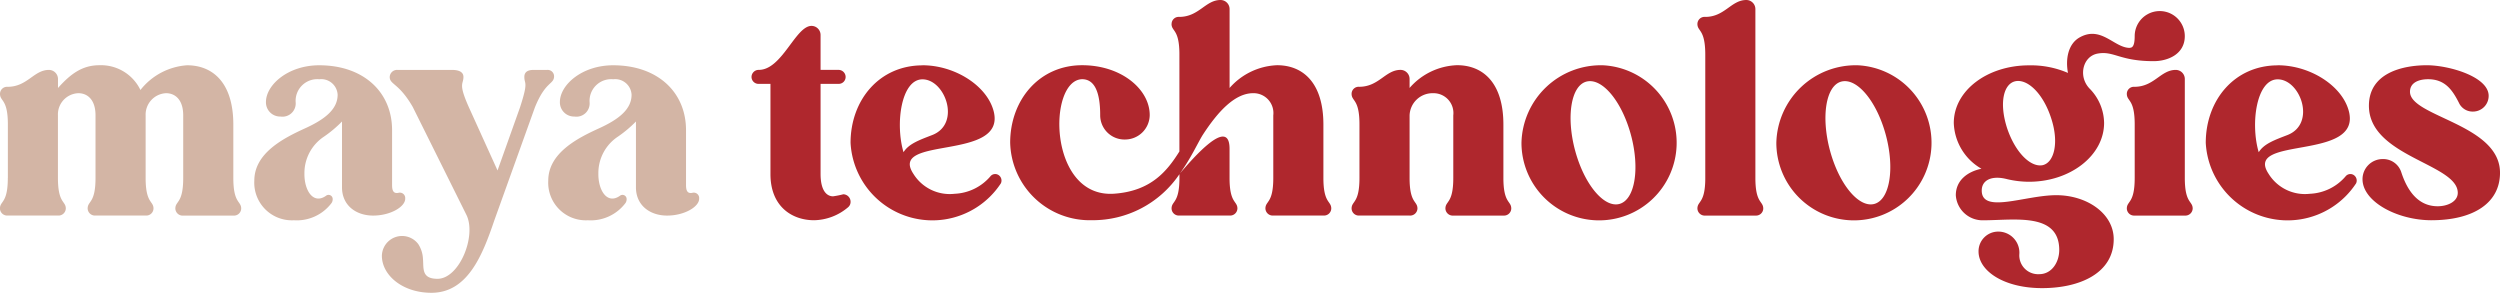
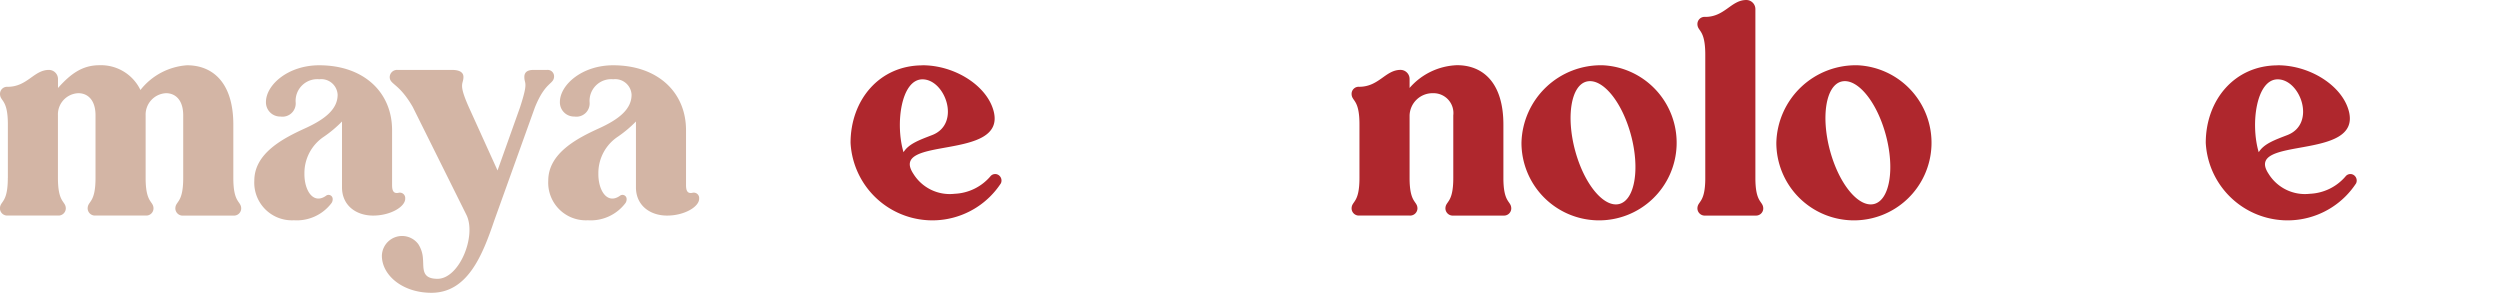
<svg xmlns="http://www.w3.org/2000/svg" width="329.581" height="38.599" viewBox="0 0 329.581 38.599">
  <g id="Group_43066" data-name="Group 43066" transform="translate(-1654.255 1105.432)">
    <path id="Path_37831" data-name="Path 37831" d="M313.784,431.661v-7.067c0-3.38-1.037-3-1.037-4.033a.93.93,0,0,1,1-.922c2.612,0,3.457-2.227,5.454-2.227a1.2,1.2,0,0,1,1.191,1.191v1.191c1.651-1.844,3.188-3,5.454-3a5.768,5.768,0,0,1,5.415,3.265A8.565,8.565,0,0,1,337.4,416.8c3.341,0,6.107,2.227,6.107,7.835v7.029c0,3.38,1.037,3,1.037,4.033a.953.953,0,0,1-1,.922H336.9a.965.965,0,0,1-1.037-.922c0-1.037,1.037-.653,1.037-4.033V423.4c0-2.036-1.037-2.919-2.266-2.919a2.828,2.828,0,0,0-2.688,2.919v8.257c0,3.38,1.037,3,1.037,4.033a.953.953,0,0,1-1,.922h-6.644a.965.965,0,0,1-1.037-.922c0-1.037,1.037-.653,1.037-4.033V423.4c0-2.036-1.037-2.919-2.266-2.919a2.8,2.8,0,0,0-2.688,2.919v8.257c0,3.38,1.037,3,1.037,4.033a.965.965,0,0,1-1.037.922h-6.644a.953.953,0,0,1-1-.922c0-1.037,1.037-.653,1.037-4.033" transform="translate(1341.508 -1513.627)" fill="#d3b5a5" />
    <path id="Path_37832" data-name="Path 37832" d="M477.727,434.387c0,1.076-1.959,2.228-4.225,2.228s-4.109-1.344-4.109-3.725v-8.68a15.7,15.7,0,0,1-2.381,2,5.752,5.752,0,0,0-2.573,4.839c-.038,2.227,1.152,4.148,2.842,2.957a.542.542,0,0,1,.883.423.881.881,0,0,1-.154.537,5.73,5.73,0,0,1-4.954,2.266,4.959,4.959,0,0,1-5.223-5.223c0-3.649,3.879-5.607,6.644-6.875,2.727-1.229,4.34-2.573,4.34-4.455a2.162,2.162,0,0,0-2.419-2.036,2.854,2.854,0,0,0-3.111,3.072,1.746,1.746,0,0,1-2,1.844,1.873,1.873,0,0,1-1.92-1.92c0-2.227,2.88-4.839,7.028-4.839,5.8,0,9.6,3.495,9.6,8.564v7.221c0,.691.154,1.152.806,1.037a.712.712,0,0,1,.922.768" transform="translate(1229.949 -1513.626)" fill="#d3b5a5" />
    <path id="Path_37833" data-name="Path 37833" d="M553.324,420.264c0,1.152-1.114.614-2.535,4.148l-5.338,14.863c-1.575,4.647-3.533,9.563-8.3,9.563-3.841,0-6.529-2.343-6.529-4.878a2.663,2.663,0,0,1,4.8-1.536,3.889,3.889,0,0,1,.614,1.92c.115,1.267-.23,2.65,1.92,2.65,2.88,0,5.185-5.684,3.8-8.449l-7.067-14.21c-1.844-3.188-3.034-2.919-3.034-3.956a.965.965,0,0,1,1.037-.922h7.182c.96,0,1.5.307,1.5.922,0,1.037-.73.768.73,4.033l3.764,8.3,2.958-8.3c1.152-3.534.576-3,.576-4.033,0-.73.576-.922,1.19-.922H552.4a.843.843,0,0,1,.922.807" transform="translate(1173.978 -1515.671)" fill="#d3b5a5" />
    <path id="Path_37834" data-name="Path 37834" d="M645.417,434.387c0,1.076-1.959,2.228-4.225,2.228s-4.109-1.344-4.109-3.725v-8.68a15.7,15.7,0,0,1-2.381,2,5.752,5.752,0,0,0-2.573,4.839c-.038,2.227,1.152,4.148,2.842,2.957a.542.542,0,0,1,.883.423.881.881,0,0,1-.154.537,5.73,5.73,0,0,1-4.954,2.266,4.959,4.959,0,0,1-5.223-5.223c0-3.649,3.879-5.607,6.644-6.875,2.727-1.229,4.34-2.573,4.34-4.455a2.162,2.162,0,0,0-2.419-2.036,2.854,2.854,0,0,0-3.111,3.072,1.746,1.746,0,0,1-2,1.844,1.873,1.873,0,0,1-1.92-1.92c0-2.227,2.88-4.839,7.028-4.839,5.8,0,9.6,3.495,9.6,8.564v7.221c0,.691.154,1.152.806,1.037a.712.712,0,0,1,.922.768" transform="translate(1101.01 -1513.626)" fill="#d3b5a5" />
-     <path id="Path_37835" data-name="Path 37835" d="M754.23,418.249a7.119,7.119,0,0,1-4.493,1.728c-2.957,0-5.761-1.844-5.761-6.068V402h-1.536a.919.919,0,0,1-.96-.922.943.943,0,0,1,.96-.922c3.072,0,4.839-5.8,6.952-5.8a1.2,1.2,0,0,1,1.191,1.191v4.609h2.381a.935.935,0,0,1,.922.922.91.91,0,0,1-.922.922h-2.381v11.867c0,2.266.845,2.957,1.651,2.957a11.651,11.651,0,0,0,1.344-.269.984.984,0,0,1,.96,1,.9.9,0,0,1-.307.691" transform="translate(1011.85 -1496.375)" fill="#af272d" />
    <path id="Path_37836" data-name="Path 37836" d="M807.471,416.8c4.263,0,8.488,2.688,9.371,6.03,1.767,6.683-13.98,3.188-10.562,8.3a5.632,5.632,0,0,0,5.415,2.612,6.557,6.557,0,0,0,4.724-2.3.807.807,0,0,1,1.191-.077.866.866,0,0,1,.191,1,10.8,10.8,0,0,1-19.817-5.338c0-5.646,3.8-10.216,9.486-10.216m-2.5,11.445c.691-1.114,2.112-1.613,3.8-2.266,3.8-1.5,1.69-7.336-1.306-7.336-2.8,0-3.61,5.838-2.5,9.6" transform="translate(968.402 -1513.627)" fill="#af272d" />
-     <path id="Path_37837" data-name="Path 37837" d="M910.337,382.718a.93.93,0,0,1,1-.922c2.612,0,3.457-2.227,5.454-2.227a1.2,1.2,0,0,1,1.191,1.19v10.408a8.759,8.759,0,0,1,6.26-3c3.342,0,6.107,2.228,6.107,7.835v7.028c0,3.38,1.037,3,1.037,4.033a.953.953,0,0,1-1,.922h-6.644a.965.965,0,0,1-1.037-.922c0-1.037,1.037-.653,1.037-4.033v-8.257a2.616,2.616,0,0,0-2.65-2.919c-2.42,0-4.647,2.42-6.644,5.492-.653,1.037-1.536,3.034-3,5.07,1.652-1.92,6.529-7.6,6.529-3.226v3.841c0,3.38,1.037,3,1.037,4.033a.965.965,0,0,1-1.037.922h-6.644a.953.953,0,0,1-1-.922c0-1.037,1.037-.653,1.037-4.033v-.5a13.771,13.771,0,0,1-11.56,6.068,10.484,10.484,0,0,1-10.754-10.216c0-5.646,3.84-10.216,9.486-10.216,5.185,0,8.91,3.188,8.91,6.568a3.254,3.254,0,0,1-3.265,3.226,3.2,3.2,0,0,1-3.265-3.226c0-3.073-.768-4.724-2.381-4.724-4.57.115-4.494,15.708,4.225,15.094,4.877-.346,6.99-3,8.6-5.569V386.751c0-3.38-1.037-3-1.037-4.033" transform="translate(898.373 -1485.001)" fill="#af272d" />
    <path id="Path_37838" data-name="Path 37838" d="M1104.885,435.693a.953.953,0,0,1-1,.922h-6.644a.965.965,0,0,1-1.037-.922c0-1.037,1.037-.653,1.037-4.033V423.4a2.616,2.616,0,0,0-2.65-2.919,3.029,3.029,0,0,0-3.111,2.919v8.257c0,3.38,1.037,3,1.037,4.033a.965.965,0,0,1-1.037.922h-6.645a.953.953,0,0,1-1-.922c0-1.037,1.037-.653,1.037-4.033v-7.067c0-3.38-1.037-3-1.037-4.033a.93.93,0,0,1,1-.922c2.612,0,3.457-2.228,5.454-2.228a1.2,1.2,0,0,1,1.191,1.191v1.191a8.682,8.682,0,0,1,6.26-3c3.342,0,6.107,2.228,6.107,7.835v7.028c0,3.38,1.037,3,1.037,4.033" transform="translate(748.604 -1513.626)" fill="#af272d" />
    <path id="Path_37839" data-name="Path 37839" d="M1191.484,416.8a10.229,10.229,0,1,1-10.754,10.216,10.474,10.474,0,0,1,10.754-10.216m-3.687,11.215c1.191,4.455,3.8,7.6,5.838,7.067s2.727-4.609,1.536-9.064-3.8-7.6-5.876-7.067c-2.035.538-2.688,4.609-1.5,9.064" transform="translate(674.104 -1513.626)" fill="#af272d" />
    <path id="Path_37840" data-name="Path 37840" d="M1289.79,407.067a.953.953,0,0,1-1,.922h-6.644a.965.965,0,0,1-1.037-.922c0-1.037,1.037-.653,1.037-4.033V386.789c0-3.418-1.037-3.034-1.037-4.071a.943.943,0,0,1,1.037-.922c2.573,0,3.418-2.228,5.415-2.228a1.2,1.2,0,0,1,1.191,1.191v22.276c0,3.38,1.037,3,1.037,4.033" transform="translate(596.92 -1485)" fill="#af272d" />
    <path id="Path_37841" data-name="Path 37841" d="M1336.9,416.8a10.229,10.229,0,1,1-10.754,10.216A10.475,10.475,0,0,1,1336.9,416.8m-3.687,11.215c1.191,4.455,3.8,7.6,5.838,7.067s2.727-4.609,1.536-9.064-3.8-7.6-5.876-7.067c-2.035.538-2.688,4.609-1.5,9.064" transform="translate(562.288 -1513.626)" fill="#af272d" />
-     <path id="Path_37842" data-name="Path 37842" d="M1450.558,390.724c.307,0,.653-.154.653-1.536a3.3,3.3,0,0,1,6.606,0c0,2.381-2.228,3.3-4.109,3.3-4.494,0-5.223-1.383-7.374-1-1.959.346-2.612,3-1.076,4.609a6.566,6.566,0,0,1,1.92,4.532c0,4.3-4.455,7.758-9.909,7.758a12.765,12.765,0,0,1-2.88-.345c-2.074-.538-3.341.154-3.341,1.5,0,3.111,5.722.615,9.832.615,4.033,0,7.566,2.419,7.566,5.8,0,4.455-4.417,6.452-9.448,6.452s-8.372-2.266-8.372-4.839a2.59,2.59,0,0,1,2.612-2.612,2.776,2.776,0,0,1,2.765,3,2.479,2.479,0,0,0,2.612,2.612c1.69,0,2.65-1.613,2.65-3.188,0-4.993-5.953-3.917-9.986-3.917a3.528,3.528,0,0,1-3.649-3.3c0-1.959,1.536-3.111,3.38-3.495a7.232,7.232,0,0,1-3.648-6.03c0-4.263,4.417-7.6,9.909-7.6a12.312,12.312,0,0,1,5.146,1c-.346-1.8,0-3.879,1.613-4.724,2.8-1.5,4.493,1.421,6.529,1.421M1439.075,406.2c1.536-.346,2.189-3,1.114-6.222-1.075-3.3-3.149-5.185-4.724-4.839-1.536.346-2.151,2.842-1.075,6.183,1.114,3.3,3.149,5.185,4.686,4.878m12.136,1.69v-7.067c0-3.38-1.037-3-1.037-4.033a.93.93,0,0,1,1-.922c2.612,0,3.457-2.227,5.454-2.227a1.2,1.2,0,0,1,1.19,1.191v13.058c0,3.38,1.037,3,1.037,4.033a.965.965,0,0,1-1.037.922h-6.644a.953.953,0,0,1-1-.922c0-1.037,1.037-.653,1.037-4.033" transform="translate(484.465 -1489.857)" fill="#af272d" />
    <path id="Path_37843" data-name="Path 37843" d="M1580.605,416.8c4.263,0,8.488,2.688,9.371,6.03,1.767,6.683-13.98,3.188-10.562,8.3a5.632,5.632,0,0,0,5.416,2.612,6.558,6.558,0,0,0,4.724-2.3.806.806,0,0,1,1.19-.077.867.867,0,0,1,.192,1,10.8,10.8,0,0,1-19.818-5.338c0-5.646,3.8-10.216,9.486-10.216m-2.5,11.445c.691-1.114,2.113-1.613,3.8-2.266,3.8-1.5,1.69-7.336-1.306-7.336-2.8,0-3.61,5.838-2.5,9.6" transform="translate(373.928 -1513.627)" fill="#af272d" />
-     <path id="Path_37844" data-name="Path 37844" d="M1669.633,437.229c-4.532,0-9.1-2.458-9.1-5.415a2.655,2.655,0,0,1,2.65-2.65,2.5,2.5,0,0,1,2.458,1.728c.653,2,1.958,4.493,4.8,4.493,1.306,0,2.65-.614,2.65-1.767,0-3.841-11.714-4.762-11.714-11.483,0-4.417,4.609-5.339,7.643-5.339,2.88,0,8.142,1.5,8.142,4.033a2.065,2.065,0,0,1-2.074,2.074,1.986,1.986,0,0,1-1.767-1c-.883-1.767-1.844-3.265-4.148-3.265-1.114,0-2.381.384-2.381,1.652,0,3.3,11.868,4.263,11.868,10.677,0,4.032-3.572,6.26-9.025,6.26" transform="translate(305.178 -1513.626)" fill="#af272d" />
  </g>
</svg>